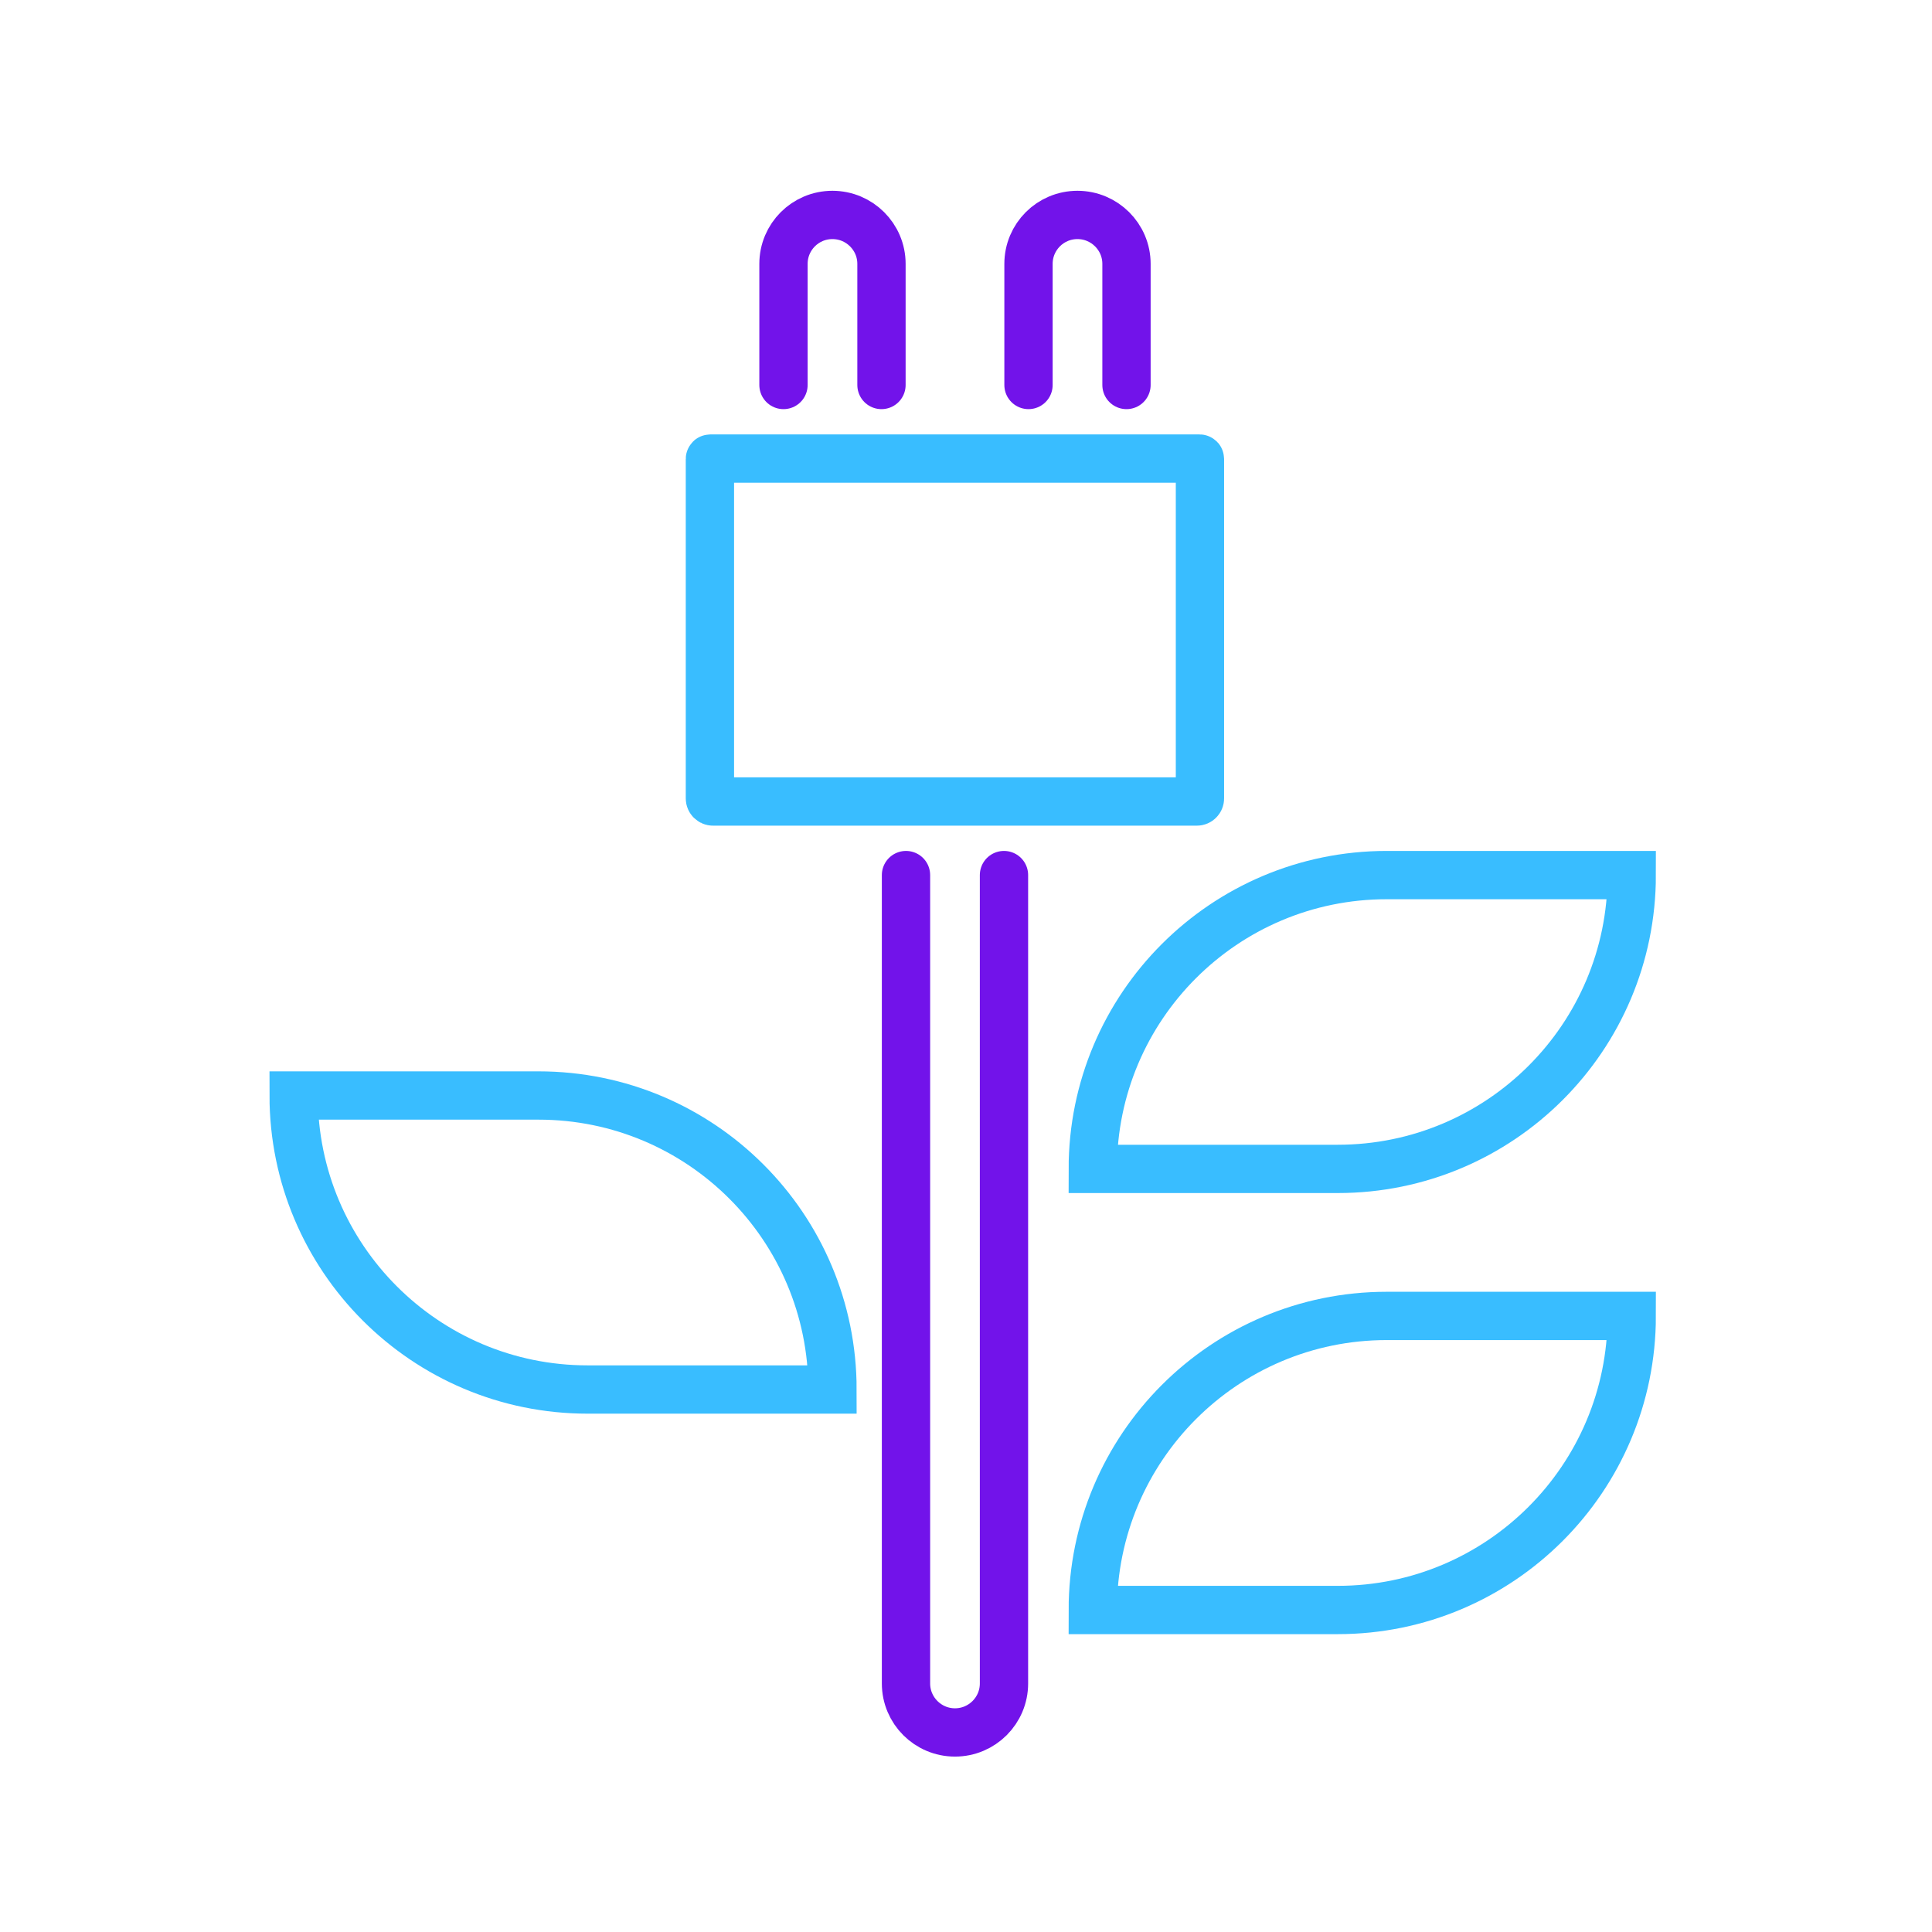
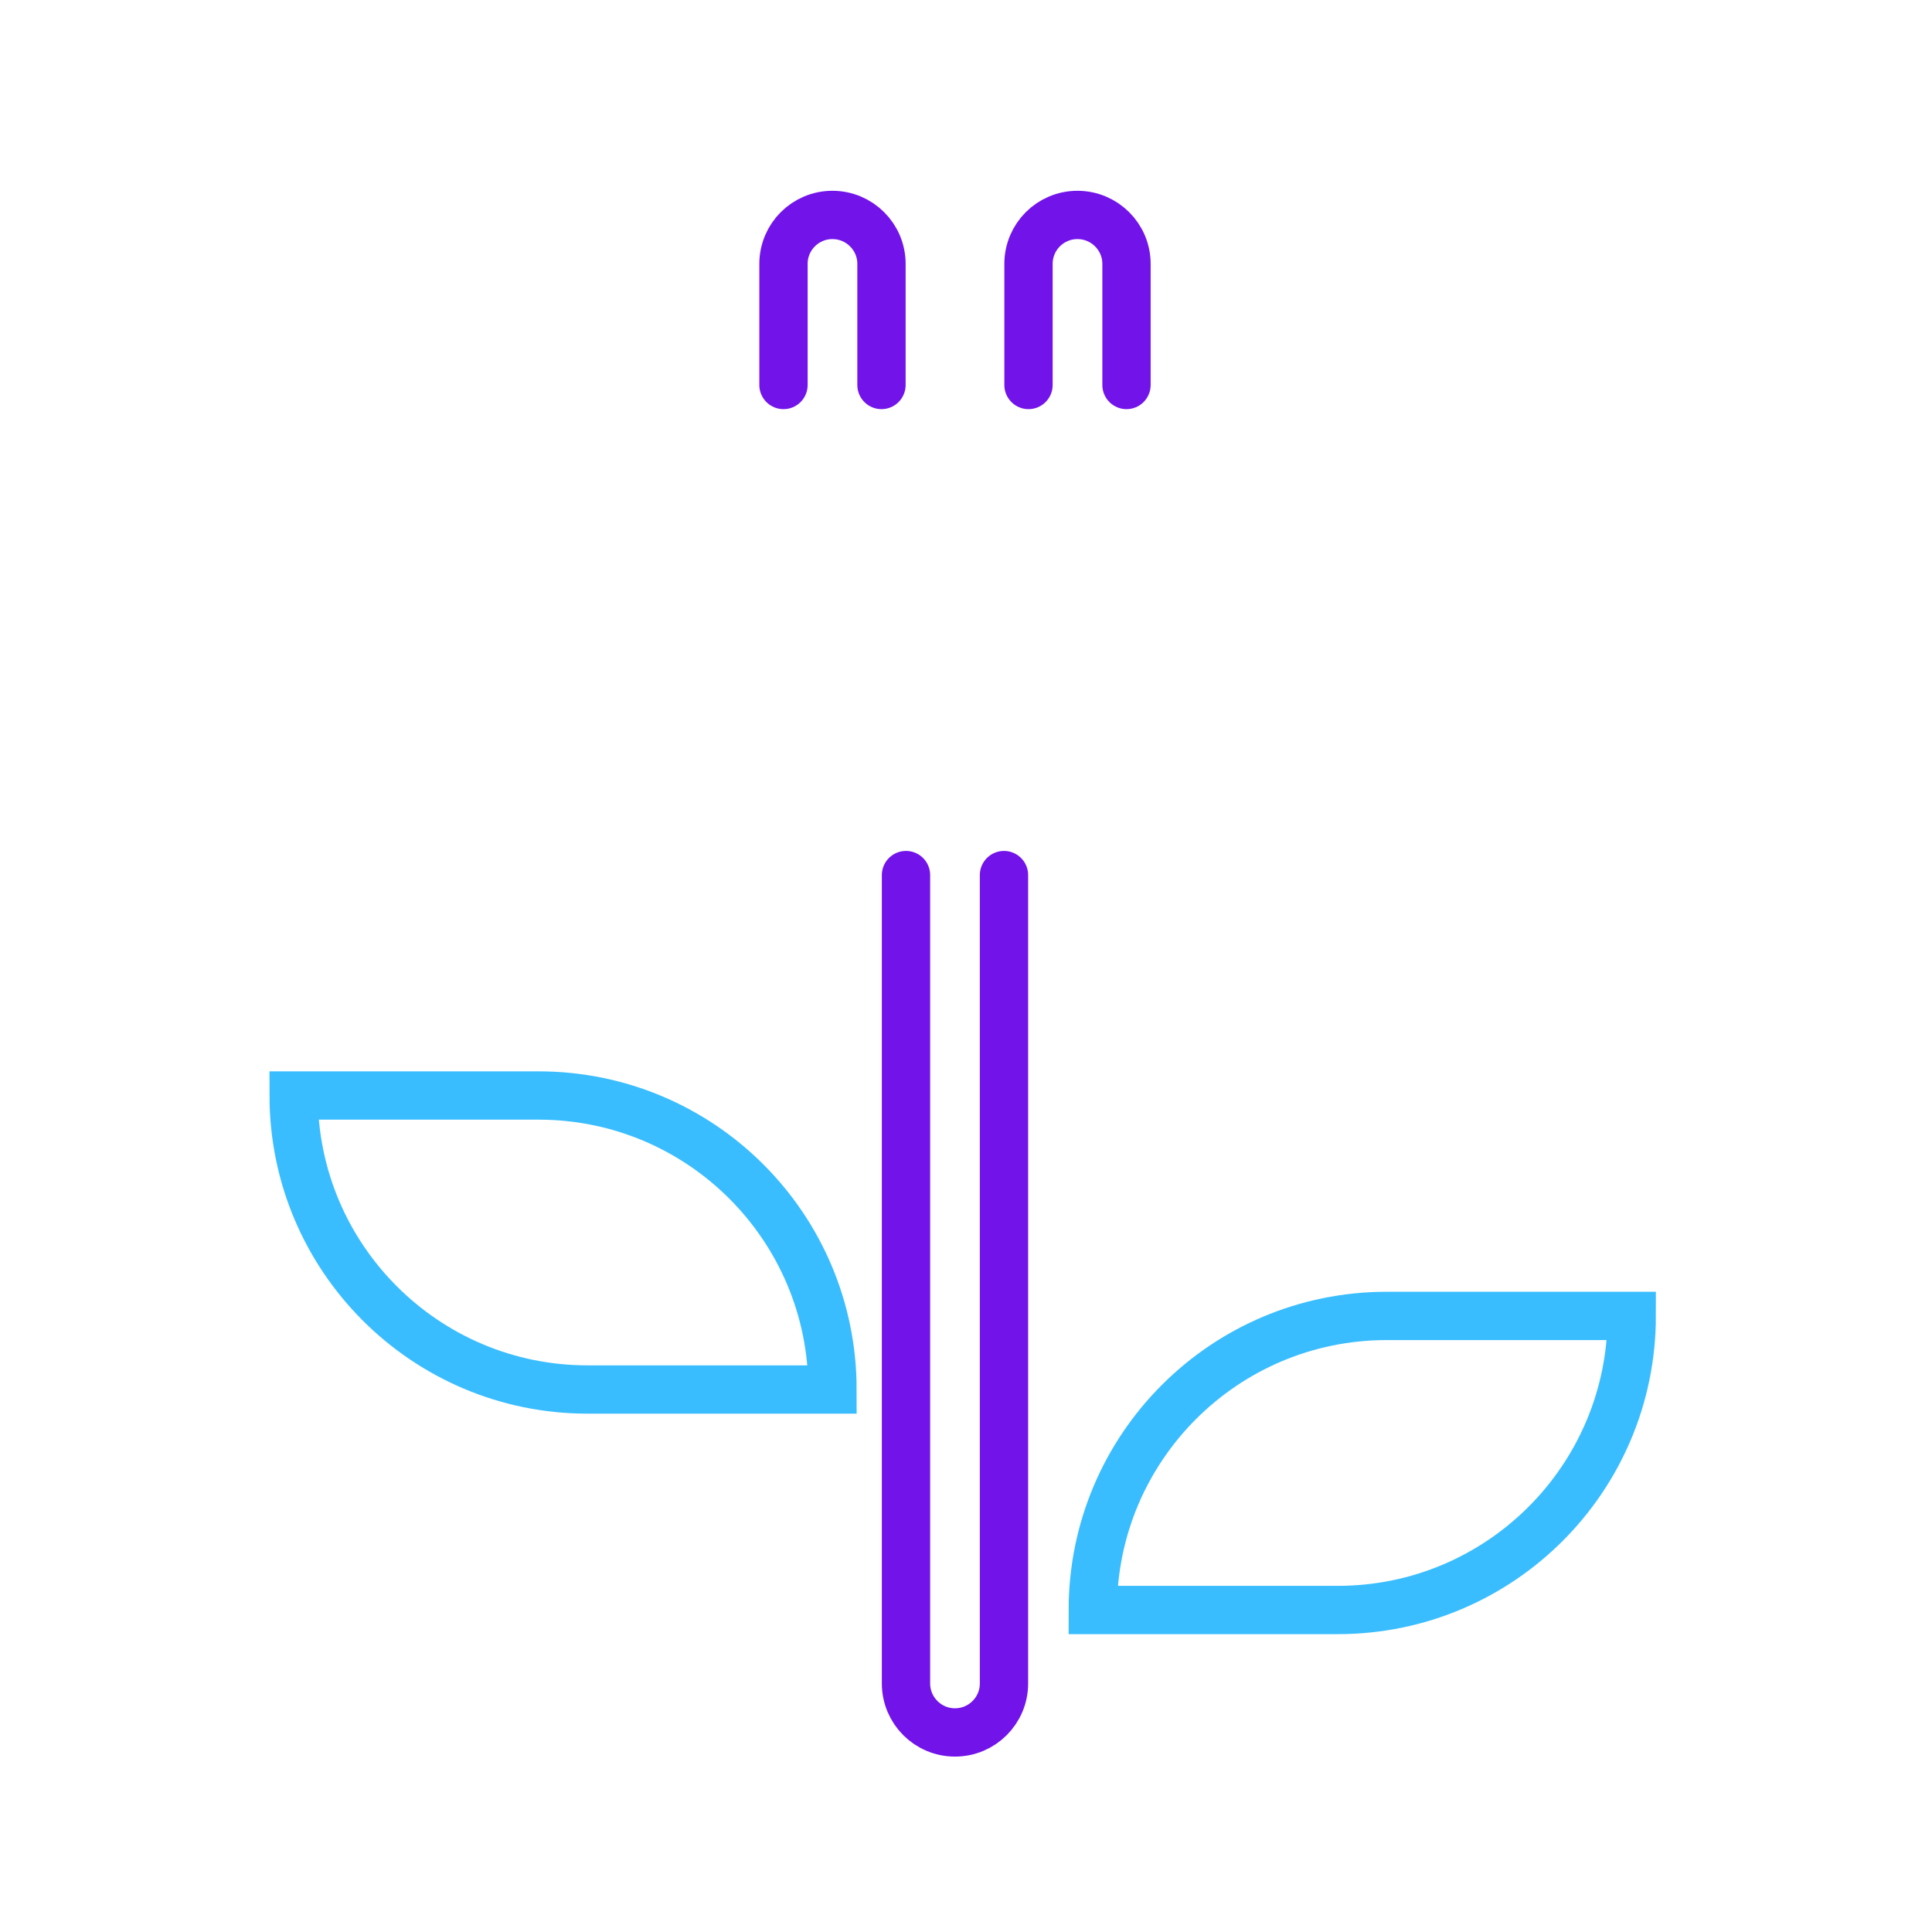
<svg xmlns="http://www.w3.org/2000/svg" id="Layer_1" data-name="Layer 1" viewBox="0 0 1000 1000">
  <defs>
    <style>
      .cls-1 {
        stroke: #7213ea;
        stroke-linecap: round;
      }

      .cls-1, .cls-2 {
        fill: none;
        stroke-miterlimit: 10;
        stroke-width: 25px;
      }

      .cls-2 {
        stroke: #39bdff;
      }
    </style>
  </defs>
  <path class="cls-1" d="M405.53,199.27v-62.69c0-13.99,11.33-25.33,25.33-25.33s25.39,11.34,25.39,25.33v62.69" />
  <path class="cls-1" d="M532.35,199.27v-62.69c0-13.99,11.33-25.33,25.33-25.33s25.39,11.34,25.39,25.33v62.69" />
  <path class="cls-2" d="M430.89,719.21h-126.76c-84.03,0-152.14-68.18-152.14-152.18h126.76c84.03,0,152.14,68.08,152.14,152.18h0Z" />
  <path class="cls-2" d="M565.62,833.33h126.82c84.03,0,152.14-68.18,152.14-152.21h-126.82c-84.03,0-152.14,68.18-152.14,152.21h0Z" />
-   <path class="cls-2" d="M565.62,605.02h126.82c84.03,0,152.14-68.05,152.14-152.08h-126.82c-84.03,0-152.14,68.11-152.14,152.08h0Z" />
  <path class="cls-1" d="M519.66,452.94v418.41c0,14-11.35,25.36-25.36,25.36h0c-14,0-25.36-11.35-25.36-25.36v-418.41" />
-   <path class="cls-2" d="M369.05,237.35h250.44c.88,0,1.6.72,1.6,1.6v175.7c0,.11-.09.2-.2.2h-253.24c-.11,0-.2-.09-.2-.2v-175.7c0-.88.72-1.6,1.6-1.6Z" transform="translate(988.54 652.21) rotate(180)" />
</svg>